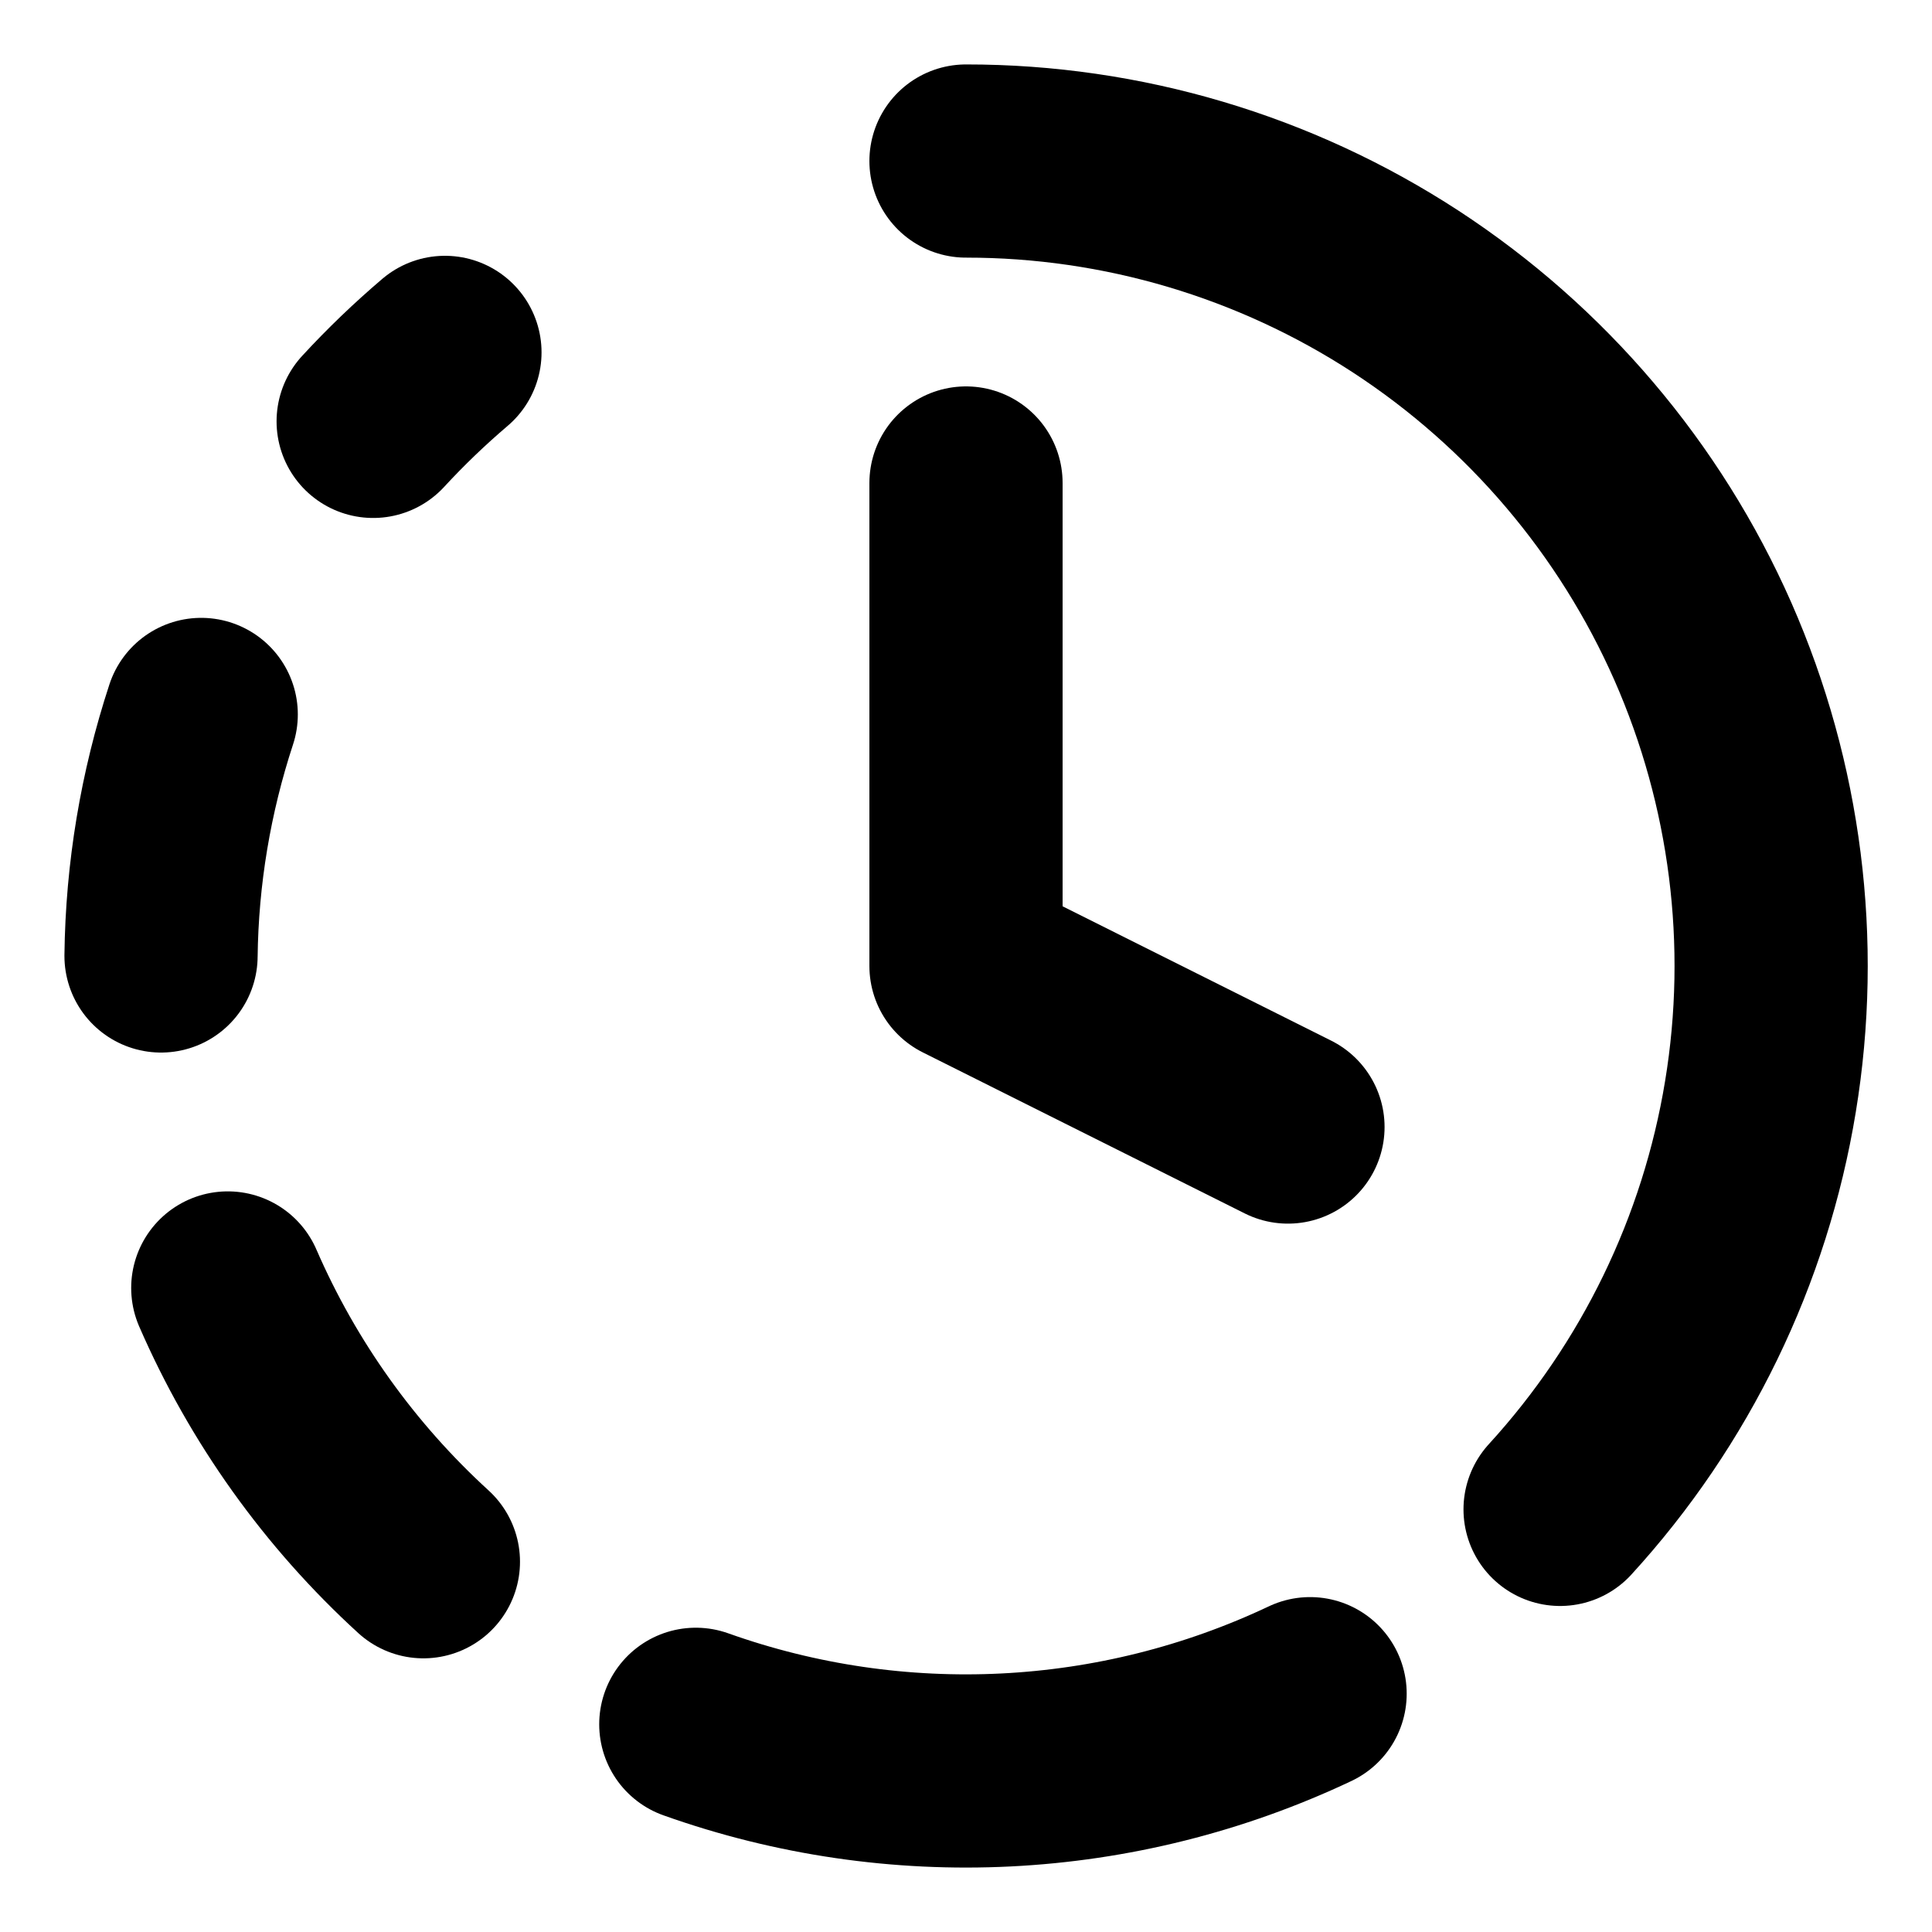
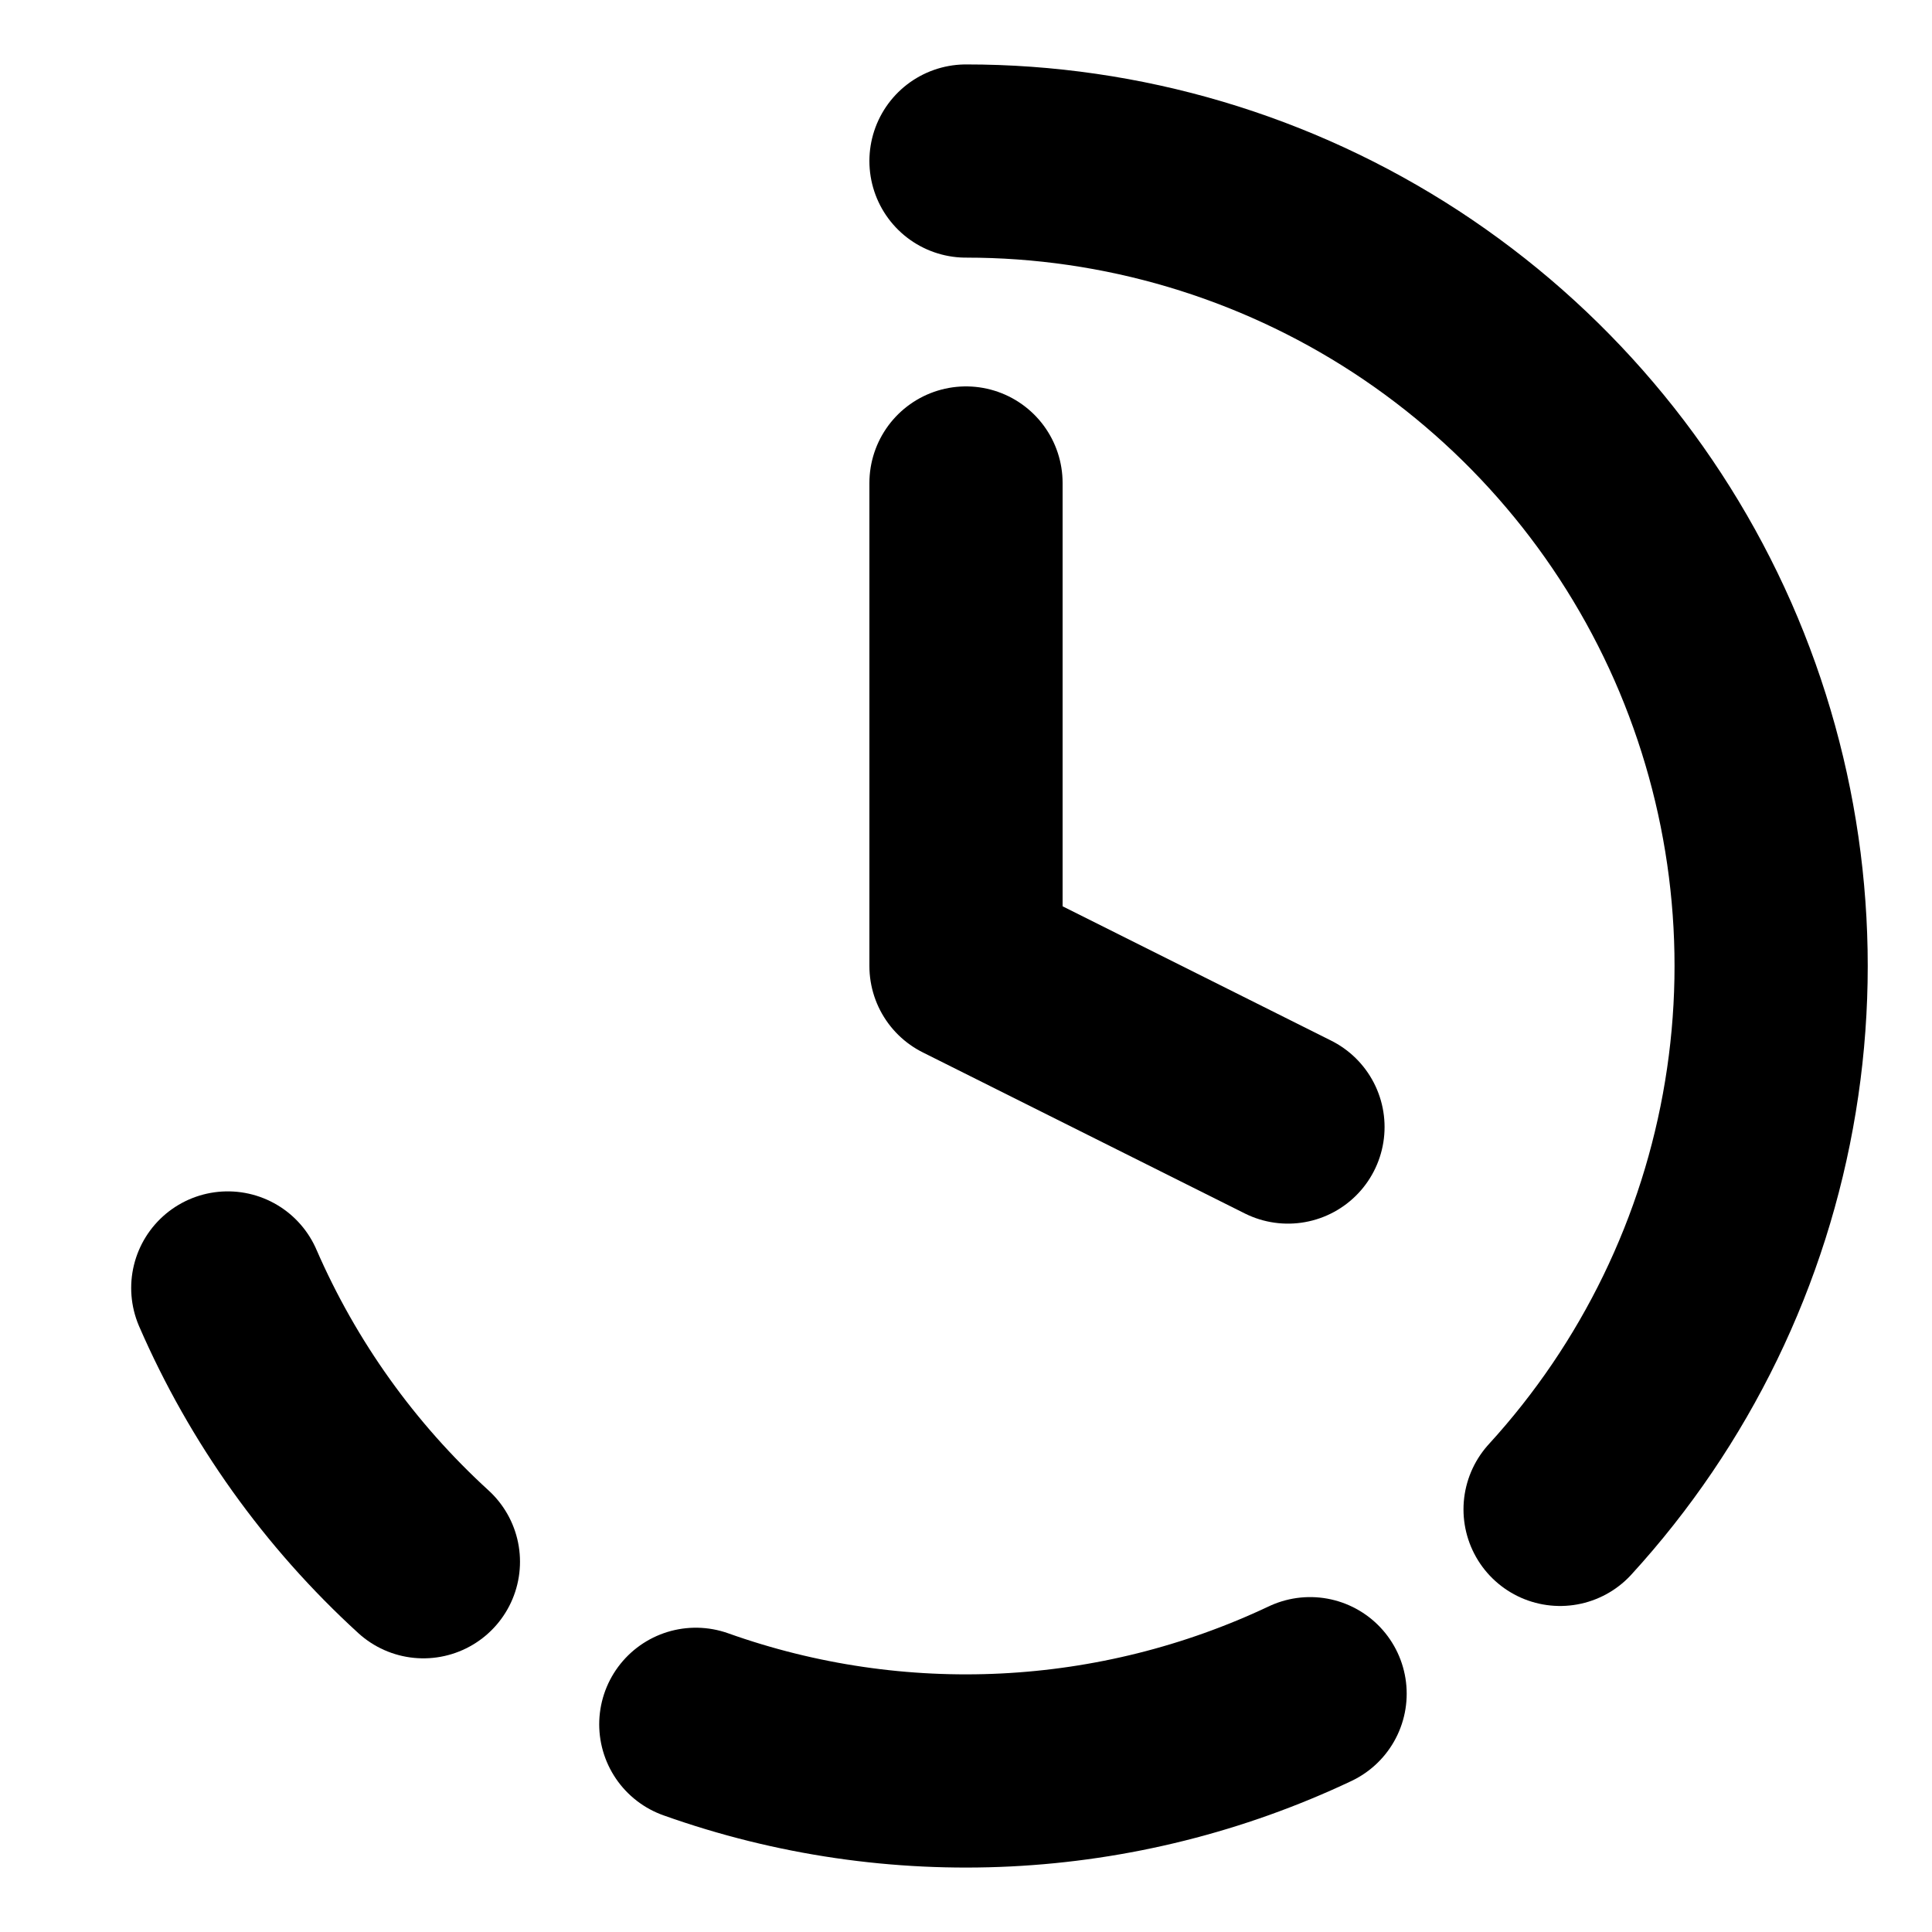
<svg xmlns="http://www.w3.org/2000/svg" width="20" height="20" viewBox="0 0 20 20" fill="none">
  <g clip-path="url(#clip0_1_6031)">
    <path d="M10 1.667C11.617 1.666 13.199 2.136 14.553 3.019C15.907 3.903 16.976 5.161 17.628 6.64C18.279 8.12 18.487 9.757 18.224 11.352C17.962 12.947 17.241 14.432 16.15 15.625" stroke="black" stroke-width="2" stroke-linecap="round" stroke-linejoin="round" />
    <path d="M10 5V10L13.333 11.667" stroke="black" stroke-width="2" stroke-linecap="round" stroke-linejoin="round" />
-     <path d="M2.083 7.396C1.818 8.203 1.677 9.046 1.667 9.896" stroke="black" stroke-width="2" stroke-linecap="round" stroke-linejoin="round" />
    <path d="M2.358 13.333C2.826 14.41 3.516 15.375 4.383 16.167" stroke="black" stroke-width="2" stroke-linecap="round" stroke-linejoin="round" />
-     <path d="M3.863 4.362C4.096 4.109 4.344 3.871 4.606 3.648" stroke="black" stroke-width="2" stroke-linecap="round" stroke-linejoin="round" />
    <path d="M7.203 17.85C9.281 18.59 11.568 18.476 13.562 17.533" stroke="black" stroke-width="2" stroke-linecap="round" stroke-linejoin="round" />
  </g>
  <defs>
    <clipPath id="clip0_1_6031">
      <rect width="20" height="20" fill="white" />
    </clipPath>
  </defs>
</svg>